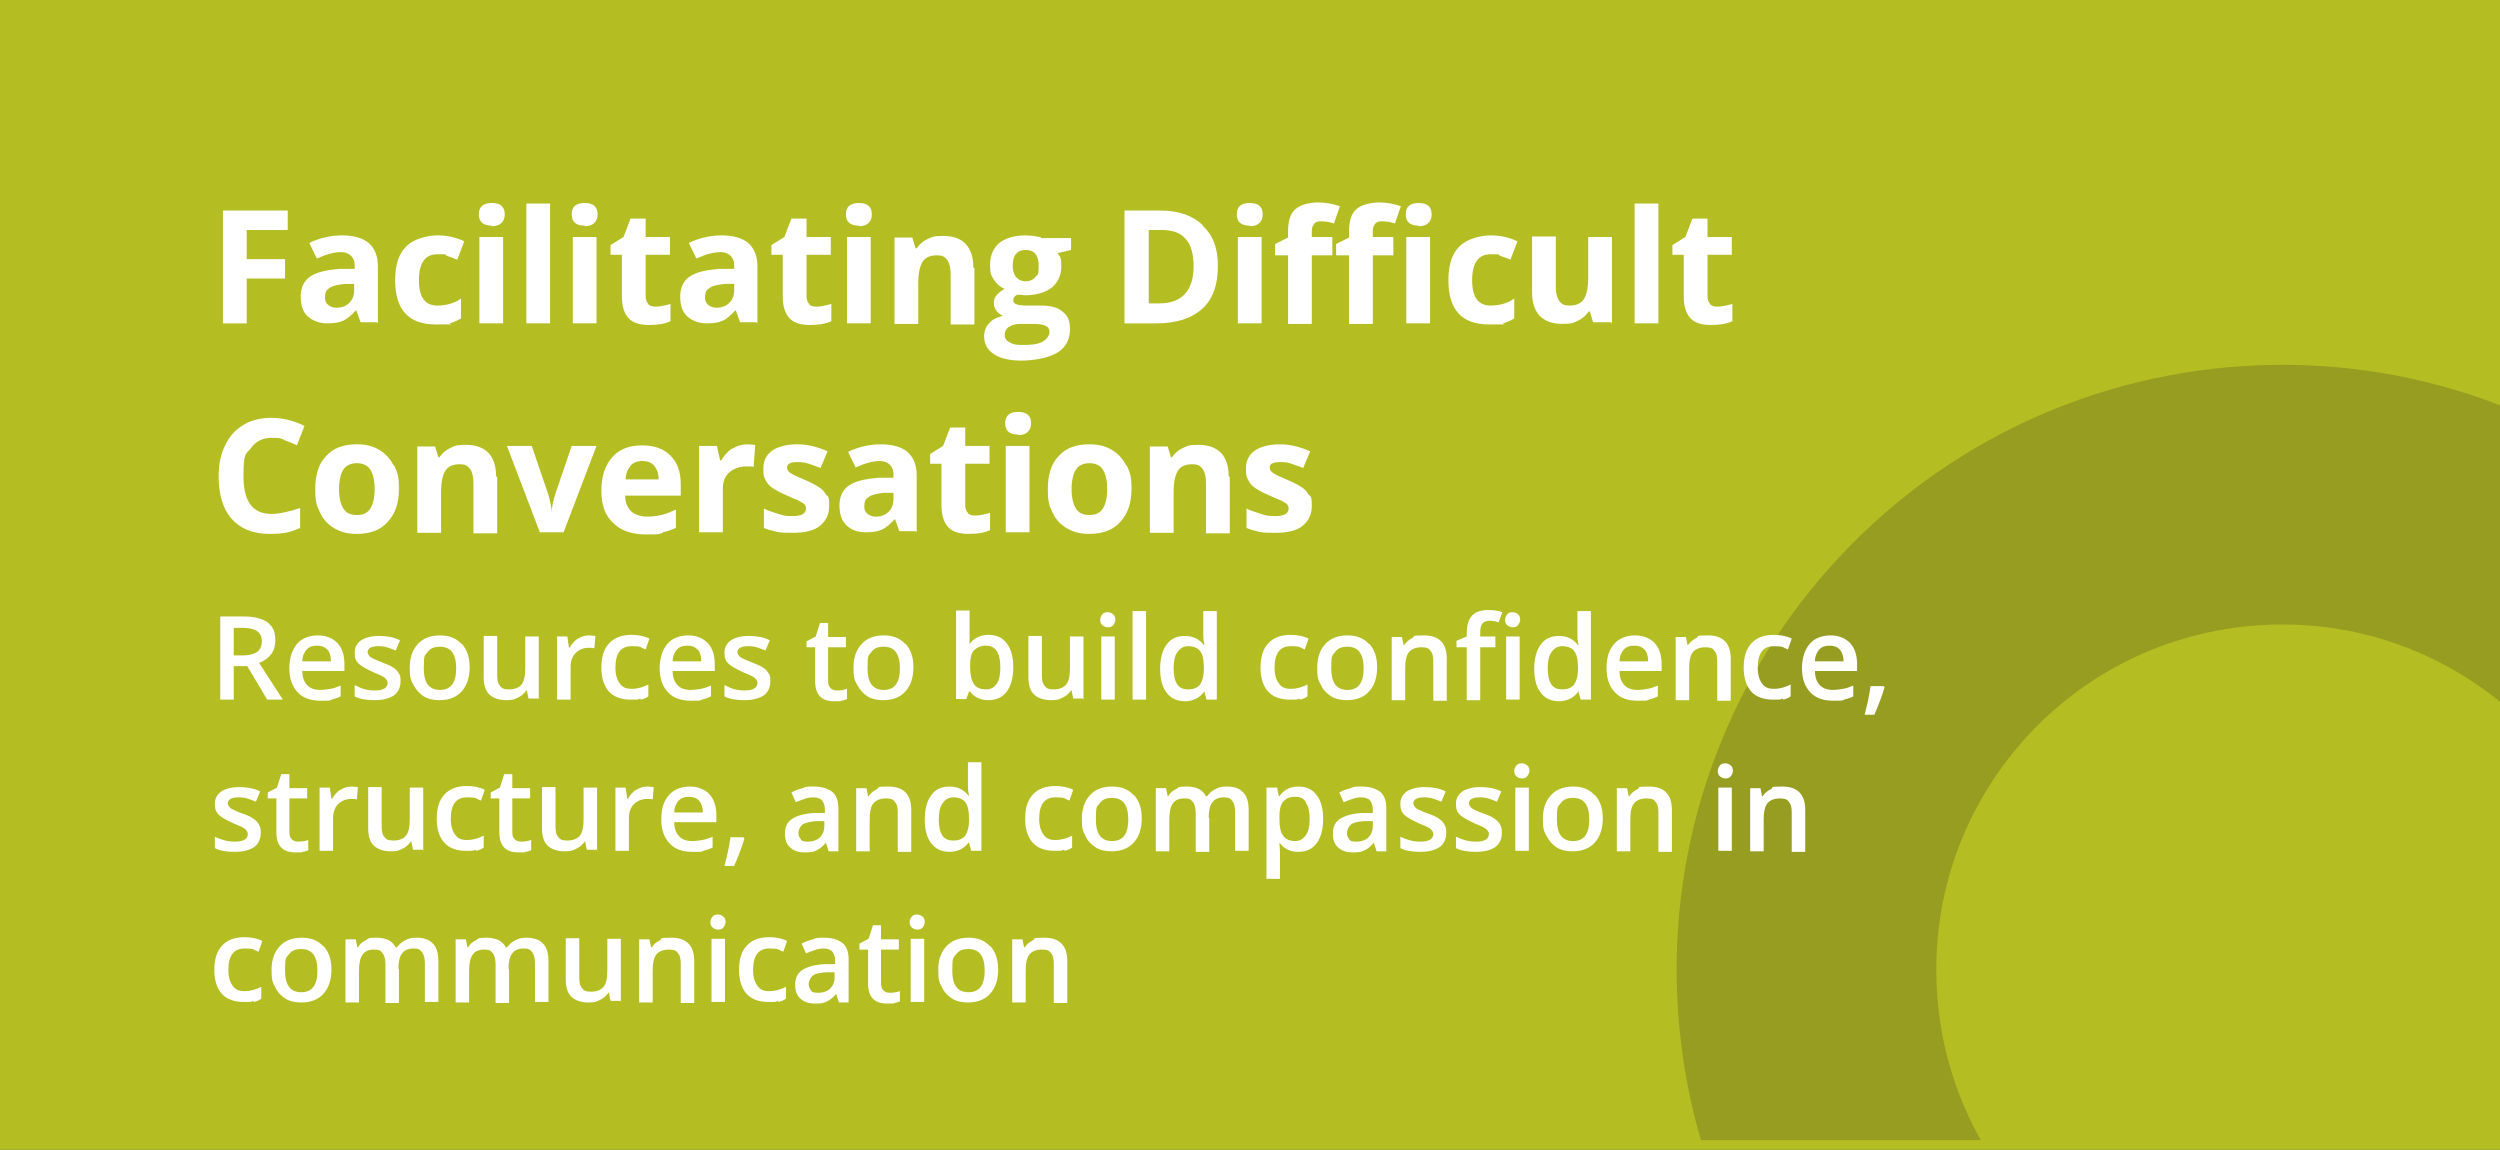
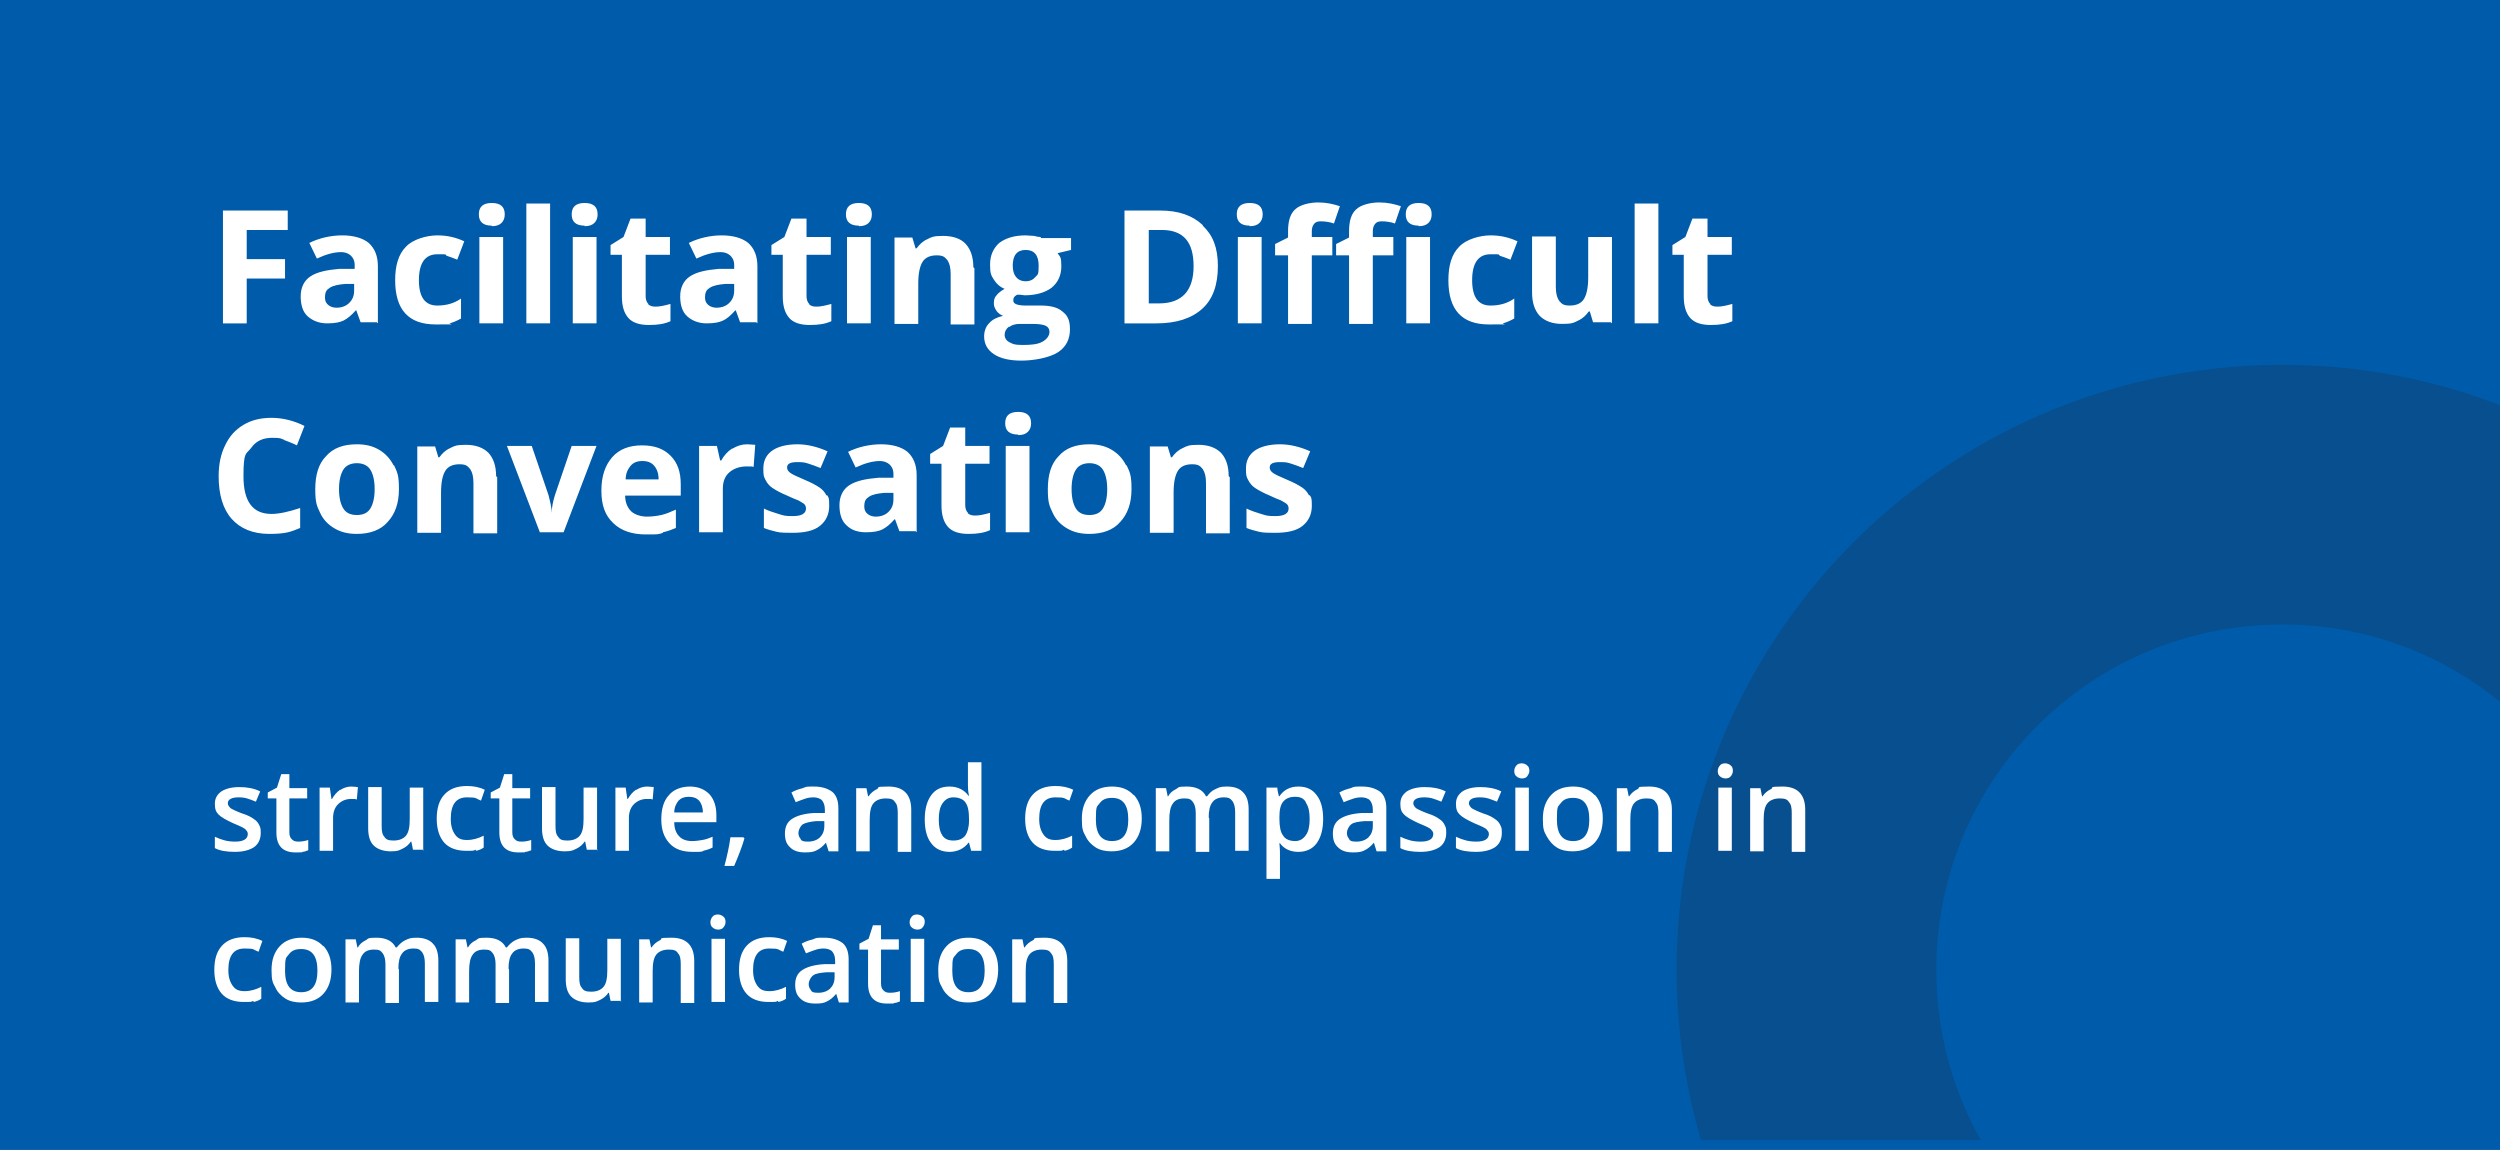
<svg xmlns="http://www.w3.org/2000/svg" version="1.1" viewBox="0 0 463.1 213">
  <rect x="0" y="0" width="463.1" height="213" fill="#808080" stroke="none" />
  <defs>
    <style>
      .st0, .st1, .st2 {
        fill: none;
      }

      .st1 {
        opacity: .2;
      }

      .st1, .st2 {
        mix-blend-mode: multiply;
        stroke: #231f20;
        stroke-width: 48.1px;
      }

      .st3 {
        fill: #b4bd21;
      }

      .st4 {
        fill: #005baa;
      }

      .st5 {
        isolation: isolate;
      }

      .st6 {
        clip-path: url(#clippath-11);
      }

      .st7 {
        clip-path: url(#clippath-15);
      }

      .st8 {
        clip-path: url(#clippath-7);
      }

      .st9 {
        clip-path: url(#clippath-6);
      }

      .st2 {
        opacity: .2;
      }

      .st10 {
        fill: #fff;
      }
    </style>
    <clipPath id="clippath">
      <rect class="st0" x="-483.1" width="463.1" height="213" />
    </clipPath>
    <clipPath id="clippath-1">
      <rect class="st0" x="-483.1" width="463.1" height="213" />
    </clipPath>
    <clipPath id="clippath-3">
      <rect class="st0" x="-483.1" width="463.1" height="213" />
    </clipPath>
    <clipPath id="clippath-4">
      <rect class="st0" x="-483.1" width="463.1" height="213" />
    </clipPath>
    <clipPath id="clippath-6">
      <rect class="st0" x="-212.5" y="56.2" width="194" height="155" />
    </clipPath>
    <clipPath id="clippath-7">
      <rect class="st0" width="463.1" height="213" />
    </clipPath>
    <clipPath id="clippath-8">
      <rect class="st0" width="463.1" height="213" />
    </clipPath>
    <clipPath id="clippath-11">
      <rect class="st0" width="463.1" height="213" />
    </clipPath>
    <clipPath id="clippath-12">
      <rect class="st0" width="463.1" height="213" />
    </clipPath>
    <clipPath id="clippath-15">
      <rect class="st0" x="270.6" y="56.2" width="194" height="155" />
    </clipPath>
  </defs>
  <g class="st5">
    <g id="Layer_1">
      <g class="st9">
-         <path class="st1" d="M27.5,174.3c-3-48.6-44.7-85.5-93.3-82.5-48.6,3-85.5,44.7-82.5,93.3,3,48.6,44.7,85.5,93.3,82.5,48.6-3,85.5-44.7,82.5-93.3Z" />
-       </g>
+         </g>
      <g class="st8">
        <rect class="st4" width="463.1" height="213" />
      </g>
      <g class="st6">
-         <rect class="st3" width="463.1" height="213" />
-       </g>
+         </g>
      <g class="st7">
        <path class="st2" d="M510.6,174.3c-3-48.6-44.7-85.5-93.3-82.5-48.6,3-85.5,44.7-82.5,93.3,3,48.6,44.7,85.5,93.3,82.5,48.6-3,85.5-44.7,82.5-93.3Z" />
      </g>
      <g>
        <path class="st10" d="M197.7,178c0-2.8-1.4-4.3-4.2-4.3s-1.5.2-2.2.5c-.6.3-1.1.7-1.5,1.3h-.1l-.3-1.5h-1.9v11.7h2.5v-5.8c0-1.5.2-2.5.7-3.1.5-.6,1.3-.9,2.3-.9s1.4.2,1.7.7c.4.4.5,1.1.5,2v7.2h2.5v-7.6ZM177.1,176.8c.5-.7,1.2-1,2.3-1,2,0,3,1.3,3,4s-1,4-3,4-3-1.3-3-4,.2-2.3.7-3M183.4,175.3c-1-1.1-2.3-1.6-4-1.6s-3.1.5-4.1,1.6c-1,1.1-1.5,2.5-1.5,4.4s.2,2.3.7,3.2c.4.9,1.1,1.6,1.9,2.1.8.5,1.8.7,2.9.7,1.7,0,3.1-.5,4.1-1.6,1-1.1,1.5-2.6,1.5-4.5s-.5-3.3-1.5-4.4M168.9,171.8c.2.2.6.4,1,.4s.8-.1,1-.4c.2-.2.4-.6.4-1s-.1-.8-.4-1c-.2-.2-.6-.4-1-.4s-.8.1-1,.4c-.2.2-.4.6-.4,1s.1.8.4,1M171.2,173.9h-2.5v11.7h2.5v-11.7ZM163.6,183.4c-.3-.3-.4-.7-.4-1.3v-6.2h3.3v-1.9h-3.3v-2.6h-1.5l-.8,2.5-1.7.9v1.1h1.6v6.3c0,2.5,1.2,3.7,3.5,3.7s.9,0,1.3-.1c.4,0,.8-.2,1.1-.3v-1.9c-.6.2-1.2.3-1.8.3s-.9-.1-1.2-.4M150.3,183.5c-.3-.3-.5-.7-.5-1.2s.3-1.2.8-1.6,1.4-.5,2.5-.6h1.5c0,0,0,.9,0,.9,0,.9-.3,1.6-.8,2.1-.5.5-1.3.8-2.2.8s-1.1-.1-1.4-.4M157.2,185.6v-7.9c0-1.4-.4-2.4-1.1-3-.8-.6-1.9-1-3.4-1s-1.4,0-2.1.3c-.8.2-1.4.4-2.1.8l.8,1.8c.5-.2,1-.4,1.6-.6.5-.2,1.1-.3,1.7-.3s1.3.2,1.6.6c.3.4.5.9.5,1.7v.6h-2c-1.8.1-3.2.5-4.1,1.1-.9.6-1.3,1.5-1.3,2.7s.3,2,1,2.6c.6.6,1.5.9,2.7.9s1.6-.1,2.2-.4c.6-.3,1.1-.7,1.7-1.4h0l.5,1.6h1.8ZM144.2,185.6c.5-.1,1-.3,1.4-.6v-2.2c-1,.5-2,.8-3.1.8s-1.7-.3-2.2-1c-.5-.7-.8-1.6-.8-2.9,0-2.7,1-4,3-4s1.5.2,2.6.6l.7-2c-1-.5-2.1-.7-3.3-.7-1.8,0-3.2.5-4.2,1.6-1,1.1-1.4,2.6-1.4,4.5s.5,3.4,1.4,4.4c.9,1,2.3,1.5,4,1.5s1.3,0,1.8-.2M132,171.8c.2.2.6.4,1,.4s.8-.1,1-.4c.2-.2.4-.6.4-1s-.1-.8-.4-1c-.2-.2-.6-.4-1-.4s-.8.1-1,.4c-.2.2-.4.6-.4,1s.1.8.4,1M134.3,173.9h-2.5v11.7h2.5v-11.7ZM128.6,178c0-2.8-1.4-4.3-4.2-4.3s-1.5.2-2.2.5c-.6.3-1.1.7-1.5,1.3h-.1l-.3-1.5h-1.9v11.7h2.5v-5.8c0-1.5.2-2.5.7-3.1.5-.6,1.3-.9,2.3-.9s1.4.2,1.7.7c.4.4.5,1.1.5,2v7.2h2.5v-7.6ZM115,185.6v-11.7h-2.5v5.8c0,1.5-.2,2.5-.7,3.1-.5.6-1.3.9-2.3.9s-1.4-.2-1.7-.7c-.4-.4-.5-1.1-.5-2v-7.2h-2.5v7.6c0,1.4.3,2.5,1,3.2.7.7,1.8,1.1,3.2,1.1s1.5-.2,2.2-.5c.6-.3,1.1-.7,1.5-1.3h.1l.3,1.5h2ZM94.2,179.4c0-1.2.2-2.2.7-2.8.4-.6,1.2-.9,2.1-.9s1.2.2,1.6.7c.3.4.5,1.1.5,2v7.2h2.5v-7.6c0-1.4-.3-2.5-1-3.2-.6-.7-1.7-1.1-3-1.1s-1.5.2-2.2.5c-.6.3-1.1.8-1.5,1.3h-.2c-.6-1.2-1.8-1.8-3.6-1.8s-1.4.2-2,.5c-.6.3-1.1.7-1.4,1.3h-.1l-.3-1.5h-1.9v11.7h2.5v-5.8c0-1.4.2-2.5.7-3.1.4-.6,1.1-.9,2.1-.9s1.2.2,1.6.7c.3.4.5,1.1.5,2v7.2h2.5v-6.2ZM73.8,179.4c0-1.2.2-2.2.7-2.8.4-.6,1.2-.9,2.1-.9s1.2.2,1.6.7c.3.4.5,1.1.5,2v7.2h2.5v-7.6c0-1.4-.3-2.5-1-3.2-.6-.7-1.7-1.1-3-1.1s-1.5.2-2.2.5c-.6.3-1.1.8-1.5,1.3h-.2c-.6-1.2-1.8-1.8-3.6-1.8s-1.4.2-2,.5c-.6.3-1.1.7-1.4,1.3h-.1l-.3-1.5h-1.9v11.7h2.5v-5.8c0-1.4.2-2.5.7-3.1.4-.6,1.1-.9,2.1-.9s1.2.2,1.6.7c.3.4.5,1.1.5,2v7.2h2.5v-6.2ZM53.5,176.8c.5-.7,1.2-1,2.3-1,2,0,3,1.3,3,4s-1,4-3,4-3-1.3-3-4,.2-2.3.7-3M59.9,175.3c-1-1.1-2.3-1.6-4-1.6s-3.1.5-4.1,1.6c-1,1.1-1.5,2.5-1.5,4.4s.2,2.3.7,3.2c.4.9,1.1,1.6,1.9,2.1.8.5,1.8.7,2.9.7,1.7,0,3.1-.5,4.1-1.6,1-1.1,1.5-2.6,1.5-4.5s-.5-3.3-1.5-4.4M47,185.6c.5-.1,1-.3,1.4-.6v-2.2c-1,.5-2,.8-3.1.8s-1.7-.3-2.2-1c-.5-.7-.8-1.6-.8-2.9,0-2.7,1-4,3-4s1.5.2,2.6.6l.7-2c-1-.5-2.1-.7-3.3-.7-1.8,0-3.2.5-4.2,1.6-1,1.1-1.4,2.6-1.4,4.5s.5,3.4,1.4,4.4c.9,1,2.3,1.5,4,1.5s1.3,0,1.8-.2" />
        <path class="st10" d="M334.4,150c0-2.8-1.4-4.3-4.2-4.3s-1.5.2-2.2.5c-.6.3-1.1.7-1.5,1.3h-.1l-.3-1.5h-1.9v11.7h2.5v-5.8c0-1.5.2-2.5.7-3.1.5-.6,1.3-.9,2.3-.9s1.4.2,1.7.7c.4.4.5,1.1.5,2v7.2h2.5v-7.6ZM318.6,143.8c.2.2.6.4,1,.4s.8-.1,1-.4c.2-.2.4-.6.4-1s-.1-.8-.4-1c-.2-.2-.6-.4-1-.4s-.8.1-1,.4c-.2.2-.4.6-.4,1s.1.8.4,1M320.8,145.9h-2.5v11.7h2.5v-11.7ZM309.7,150c0-2.8-1.4-4.3-4.2-4.3s-1.5.2-2.2.5c-.6.3-1.1.7-1.5,1.3h-.1l-.3-1.5h-1.9v11.7h2.5v-5.8c0-1.5.2-2.5.7-3.1.5-.6,1.3-.9,2.3-.9s1.4.2,1.7.7c.4.4.5,1.1.5,2v7.2h2.5v-7.6ZM289.1,148.8c.5-.7,1.2-1,2.3-1,2,0,3,1.3,3,4s-1,4-3,4-3-1.3-3-4,.2-2.3.7-3M295.4,147.3c-1-1.1-2.3-1.6-4-1.6s-3.1.5-4.1,1.6c-1,1.1-1.5,2.5-1.5,4.4s.2,2.3.7,3.2c.5.9,1.1,1.6,1.9,2.1.8.5,1.8.7,2.9.7,1.7,0,3.1-.5,4.1-1.6,1-1.1,1.5-2.6,1.5-4.5s-.5-3.3-1.5-4.4M280.9,143.8c.2.2.6.4,1,.4s.8-.1,1-.4.4-.6.4-1-.1-.8-.4-1c-.2-.2-.6-.4-1-.4s-.8.1-1,.4c-.2.2-.4.6-.4,1s.1.8.4,1M283.2,145.9h-2.5v11.7h2.5v-11.7ZM277.9,152.8c-.2-.4-.5-.8-1-1.1-.4-.3-1.1-.7-2.1-1-1.1-.4-1.9-.8-2.2-1-.3-.3-.5-.6-.5-.9,0-.7.7-1.1,2-1.1s1.9.3,3.2.8l.8-1.9c-1.2-.6-2.5-.8-3.9-.8s-2.5.3-3.3.8c-.8.6-1.2,1.3-1.2,2.3s.2,1.5.7,2c.5.5,1.4,1,2.7,1.6.7.3,1.2.5,1.6.7.4.2.7.4.8.6.2.2.3.4.3.7,0,.9-.8,1.4-2.3,1.4s-2.5-.3-3.8-.9v2.1c.9.5,2.2.7,3.7.7s2.7-.3,3.6-.9c.8-.6,1.2-1.5,1.2-2.6s-.1-1-.3-1.5M267.6,152.8c-.2-.4-.5-.8-1-1.1-.4-.3-1.1-.7-2.1-1-1.1-.4-1.9-.8-2.2-1-.3-.3-.5-.6-.5-.9,0-.7.7-1.1,2-1.1s1.9.3,3.2.8l.8-1.9c-1.2-.6-2.5-.8-3.9-.8s-2.5.3-3.3.8c-.8.6-1.2,1.3-1.2,2.3s.2,1.5.7,2c.5.5,1.4,1,2.7,1.6.7.3,1.2.5,1.6.7.4.2.7.4.8.6.2.2.3.4.3.7,0,.9-.8,1.4-2.3,1.4s-2.5-.3-3.8-.9v2.1c.9.5,2.2.7,3.7.7s2.7-.3,3.6-.9c.8-.6,1.2-1.5,1.2-2.6s-.1-1-.3-1.5M250,155.5c-.3-.3-.5-.7-.5-1.2s.3-1.2.8-1.6,1.4-.5,2.5-.6h1.5c0,0,0,.9,0,.9,0,.9-.3,1.6-.8,2.1s-1.3.8-2.2.8-1.1-.1-1.4-.4M256.8,157.6v-7.9c0-1.4-.4-2.4-1.1-3-.8-.6-1.9-1-3.4-1s-1.4,0-2.1.3c-.8.2-1.4.4-2.1.8l.8,1.8c.5-.2,1-.4,1.6-.6.5-.2,1.1-.3,1.7-.3s1.3.2,1.6.6c.3.4.5.9.5,1.7v.6h-2c-1.8.1-3.2.5-4.1,1.1s-1.3,1.5-1.3,2.7.3,2,1,2.6c.6.6,1.5.9,2.7.9s1.6-.1,2.2-.4c.6-.3,1.1-.7,1.7-1.4h0l.5,1.6h1.8ZM241.9,148.7c.5.7.7,1.7.7,3s-.2,2.3-.7,3c-.5.7-1.1,1.1-2,1.1s-1.8-.3-2.2-1c-.5-.6-.7-1.7-.7-3.1v-.4c0-1.3.2-2.2.7-2.8.5-.6,1.2-.9,2.2-.9s1.6.3,2,1M243.9,156.2c.8-1.1,1.2-2.6,1.2-4.5s-.4-3.4-1.2-4.4c-.8-1.1-1.9-1.6-3.4-1.6s-2.7.6-3.5,1.8h-.1c-.2-.8-.3-1.3-.3-1.6h-2v16.9h2.5v-4.8c0-.2,0-.8-.1-1.8h.1c.8,1.1,2,1.6,3.4,1.6s2.6-.5,3.4-1.6M223.9,151.4c0-1.2.2-2.2.7-2.8.4-.6,1.2-.9,2.1-.9s1.2.2,1.6.7c.3.4.5,1.1.5,2v7.2h2.5v-7.6c0-1.4-.3-2.5-1-3.2-.6-.7-1.6-1.1-3-1.1s-1.5.2-2.2.5-1.1.8-1.5,1.3h-.2c-.6-1.2-1.8-1.8-3.6-1.8s-1.4.2-2,.5c-.6.3-1.1.7-1.4,1.3h-.1l-.3-1.5h-1.9v11.7h2.5v-5.8c0-1.4.2-2.5.7-3.1.4-.6,1.1-.9,2.1-.9s1.2.2,1.6.7c.3.4.5,1.1.5,2v7.2h2.5v-6.2ZM203.7,148.8c.5-.7,1.2-1,2.3-1,2,0,3,1.3,3,4s-1,4-3,4-3-1.3-3-4,.2-2.3.7-3M210,147.3c-1-1.1-2.3-1.6-4-1.6s-3.1.5-4.1,1.6c-1,1.1-1.5,2.5-1.5,4.4s.2,2.3.7,3.2c.4.9,1.1,1.6,1.9,2.1.8.5,1.8.7,2.9.7,1.7,0,3.1-.5,4.1-1.6,1-1.1,1.5-2.6,1.5-4.5s-.5-3.3-1.5-4.4M197.2,157.6c.5-.1,1-.3,1.4-.6v-2.2c-1,.5-2,.8-3.1.8s-1.7-.3-2.2-1c-.5-.7-.8-1.6-.8-2.9,0-2.7,1-4,3-4s1.5.2,2.6.6l.7-2c-1-.5-2.1-.7-3.3-.7-1.8,0-3.2.5-4.2,1.6-1,1.1-1.4,2.6-1.4,4.5s.5,3.4,1.4,4.4c.9,1,2.3,1.5,4,1.5s1.3,0,1.8-.2M174.6,154.8c-.5-.7-.7-1.7-.7-3s.2-2.3.7-3c.5-.7,1.1-1.1,2-1.1s1.8.3,2.2.9c.5.6.7,1.7.7,3.1v.3c0,1.3-.3,2.2-.7,2.8-.5.6-1.2.9-2.2.9s-1.6-.3-2.1-1M179.4,156.1h.1l.4,1.5h1.9v-16.4h-2.5v4.2c0,.5,0,1.1.2,2h-.1c-.8-1.1-2-1.7-3.5-1.7s-2.6.5-3.4,1.6c-.8,1.1-1.2,2.6-1.2,4.5s.4,3.4,1.2,4.4c.8,1.1,2,1.6,3.4,1.6s2.7-.6,3.5-1.7M168.8,150c0-2.8-1.4-4.3-4.2-4.3s-1.5.2-2.2.5c-.6.3-1.1.7-1.5,1.3h-.1l-.3-1.5h-1.9v11.7h2.5v-5.8c0-1.5.2-2.5.7-3.1.5-.6,1.3-.9,2.3-.9s1.4.2,1.7.7c.4.4.5,1.1.5,2v7.2h2.5v-7.6ZM148.4,155.5c-.3-.3-.5-.7-.5-1.2s.3-1.2.8-1.6c.5-.3,1.4-.5,2.5-.6h1.5c0,0,0,.9,0,.9,0,.9-.3,1.6-.8,2.1s-1.3.8-2.2.8-1.1-.1-1.4-.4M155.3,157.6v-7.9c0-1.4-.4-2.4-1.1-3-.8-.6-1.9-1-3.4-1s-1.4,0-2.1.3c-.8.2-1.4.4-2.1.8l.8,1.8c.5-.2,1-.4,1.6-.6.5-.2,1.1-.3,1.7-.3s1.3.2,1.6.6.5.9.5,1.7v.6h-2c-1.8.1-3.2.5-4.1,1.1-.9.6-1.3,1.5-1.3,2.7s.3,2,1,2.6c.6.6,1.5.9,2.7.9s1.6-.1,2.2-.4c.6-.3,1.1-.7,1.7-1.4h0l.5,1.6h1.8ZM137.7,155.1h-2.4c-.2,1.6-.6,3.4-1.1,5.3h1.8c.9-2.1,1.5-3.7,1.9-5.1l-.2-.2ZM129.5,148.3c.4.5.7,1.2.7,2.2h-5.3c0-1,.4-1.7.8-2.2.5-.5,1.1-.7,1.9-.7s1.4.2,1.9.7M130.2,157.6c.6-.1,1.2-.3,1.8-.6v-2c-.7.3-1.3.5-1.9.6-.6.1-1.2.2-1.9.2-1,0-1.9-.3-2.4-.9-.6-.6-.9-1.5-.9-2.6h7.8v-1.3c0-1.6-.4-2.9-1.3-3.9-.9-.9-2.1-1.4-3.6-1.4s-3,.5-3.9,1.6c-1,1.1-1.4,2.6-1.4,4.5s.5,3.3,1.5,4.4c1,1.1,2.4,1.6,4.3,1.6s1.5,0,2.1-.2M117.8,146.3c-.6.4-1.1,1-1.5,1.7h-.1l-.3-2.1h-1.9v11.7h2.5v-6.1c0-1,.3-1.9.9-2.5.6-.6,1.4-1,2.4-1s.7,0,1.1.1l.2-2.3c-.3,0-.7-.1-1.2-.1-.7,0-1.4.2-2,.6M110.6,157.6v-11.7h-2.5v5.8c0,1.5-.2,2.5-.7,3.1-.5.6-1.3.9-2.3.9s-1.4-.2-1.7-.7c-.4-.4-.5-1.1-.5-2v-7.2h-2.5v7.6c0,1.4.3,2.5,1,3.2.7.7,1.8,1.1,3.2,1.1s1.5-.2,2.2-.5c.6-.3,1.1-.7,1.5-1.3h.1l.3,1.5h2ZM95.3,155.4c-.3-.3-.4-.7-.4-1.3v-6.2h3.3v-1.9h-3.3v-2.6h-1.5l-.8,2.5-1.7.9v1.1h1.6v6.3c0,2.5,1.2,3.7,3.5,3.7s.9,0,1.3-.1c.4,0,.8-.2,1.1-.3v-1.9c-.6.2-1.2.3-1.8.3s-.9-.1-1.2-.4M88.2,157.6c.5-.1,1-.3,1.4-.6v-2.2c-1,.5-2,.8-3.1.8s-1.7-.3-2.2-1c-.5-.7-.8-1.6-.8-2.9,0-2.7,1-4,3-4s1.5.2,2.6.6l.7-2c-1-.5-2.1-.7-3.3-.7-1.8,0-3.2.5-4.2,1.6-1,1.1-1.4,2.6-1.4,4.5s.5,3.4,1.4,4.4c.9,1,2.3,1.5,4,1.5s1.3,0,1.8-.2M78.4,157.6v-11.7h-2.5v5.8c0,1.5-.2,2.5-.7,3.1-.5.6-1.3.9-2.3.9s-1.4-.2-1.7-.7c-.4-.4-.5-1.1-.5-2v-7.2h-2.5v7.6c0,1.4.3,2.5,1,3.2.7.7,1.8,1.1,3.2,1.1s1.5-.2,2.2-.5c.6-.3,1.1-.7,1.5-1.3h.1l.3,1.5h2ZM63,146.3c-.6.4-1.1,1-1.5,1.7h-.1l-.3-2.1h-1.9v11.7h2.5v-6.1c0-1,.3-1.9.9-2.5.6-.6,1.4-1,2.4-1s.7,0,1.1.1l.2-2.3c-.3,0-.7-.1-1.2-.1-.7,0-1.4.2-2,.6M54,155.4c-.3-.3-.4-.7-.4-1.3v-6.2h3.3v-1.9h-3.3v-2.6h-1.5l-.8,2.5-1.7.9v1.1h1.6v6.3c0,2.5,1.2,3.7,3.5,3.7s.9,0,1.3-.1c.4,0,.8-.2,1.1-.3v-1.9c-.6.2-1.2.3-1.8.3s-.9-.1-1.2-.4M48,152.8c-.2-.4-.5-.8-1-1.1-.4-.3-1.1-.7-2.1-1-1.1-.4-1.9-.8-2.2-1-.3-.3-.5-.6-.5-.9,0-.7.7-1.1,2-1.1s1.9.3,3.2.8l.8-1.9c-1.2-.6-2.5-.8-3.9-.8s-2.5.3-3.3.8c-.8.6-1.2,1.3-1.2,2.3s.2,1.5.7,2c.5.5,1.4,1,2.7,1.6.7.3,1.2.5,1.6.7.4.2.7.4.8.6.2.2.3.4.3.7,0,.9-.8,1.4-2.3,1.4s-2.5-.3-3.8-.9v2.1c.9.5,2.2.7,3.7.7s2.7-.3,3.6-.9c.8-.6,1.2-1.5,1.2-2.6s-.1-1-.3-1.5" />
-         <path class="st10" d="M348.9,127.1h-2.4c-.2,1.6-.6,3.4-1.1,5.3h1.8c.9-2.1,1.5-3.7,1.9-5.1l-.2-.2ZM340.8,120.3c.4.5.7,1.2.7,2.2h-5.3c0-1,.4-1.7.8-2.2.5-.5,1.1-.7,1.9-.7s1.4.2,1.9.7M341.5,129.6c.6-.1,1.2-.3,1.8-.6v-2c-.7.3-1.3.5-1.9.6-.6.1-1.2.2-1.9.2-1,0-1.9-.3-2.4-.9-.6-.6-.9-1.5-.9-2.6h7.8v-1.3c0-1.6-.4-2.9-1.3-3.9-.9-.9-2.1-1.4-3.6-1.4s-3,.5-3.9,1.6c-.9,1.1-1.4,2.6-1.4,4.5s.5,3.3,1.5,4.4c1,1.1,2.4,1.6,4.3,1.6s1.5,0,2.1-.2M330.3,129.6c.5-.1,1-.3,1.4-.6v-2.2c-1,.5-2,.8-3.1.8s-1.7-.3-2.2-1c-.5-.7-.8-1.6-.8-2.9,0-2.7,1-4,3-4s1.5.2,2.6.6l.7-2c-1-.5-2.1-.7-3.3-.7-1.8,0-3.2.5-4.2,1.6-1,1.1-1.4,2.6-1.4,4.5s.5,3.4,1.4,4.4c.9,1,2.3,1.5,4,1.5s1.3,0,1.8-.2M320.6,122c0-2.8-1.4-4.3-4.2-4.3s-1.5.2-2.2.5c-.6.3-1.1.7-1.5,1.3h-.1l-.3-1.5h-1.9v11.7h2.5v-5.8c0-1.5.2-2.5.7-3.1.5-.6,1.3-.9,2.3-.9s1.4.2,1.7.7c.4.4.5,1.1.5,2v7.2h2.5v-7.6ZM304.6,120.3c.5.5.7,1.2.7,2.2h-5.3c0-1,.4-1.7.8-2.2.5-.5,1.1-.7,1.9-.7s1.4.2,1.9.7M305.3,129.6c.6-.1,1.2-.3,1.8-.6v-2c-.7.3-1.3.5-1.9.6-.6.1-1.2.2-1.9.2-1,0-1.9-.3-2.4-.9-.6-.6-.9-1.5-.9-2.6h7.8v-1.3c0-1.6-.4-2.9-1.3-3.9-.9-.9-2.1-1.4-3.6-1.4s-3,.5-3.9,1.6c-1,1.1-1.4,2.6-1.4,4.5s.5,3.3,1.5,4.4c1,1.1,2.4,1.6,4.3,1.6s1.5,0,2.1-.2M287.4,126.8c-.5-.7-.7-1.7-.7-3s.2-2.3.7-3c.5-.7,1.1-1.1,2-1.1s1.8.3,2.2.9c.5.6.7,1.7.7,3.1v.3c0,1.3-.3,2.2-.7,2.8-.5.6-1.2.9-2.2.9s-1.6-.3-2.1-1M292.3,128.1h.1l.4,1.5h1.9v-16.4h-2.5v4.3c0,.5,0,1.1.2,2h-.1c-.8-1.1-2-1.7-3.5-1.7s-2.6.5-3.4,1.6c-.8,1.1-1.2,2.6-1.2,4.5s.4,3.4,1.2,4.4c.8,1.1,2,1.6,3.4,1.6s2.7-.6,3.5-1.7M279.2,115.8c.2.2.6.4,1,.4s.8-.1,1-.4.4-.6.4-1-.1-.8-.4-1c-.2-.2-.6-.4-1-.4s-.8.1-1,.4c-.2.2-.4.6-.4,1s.1.8.4,1M281.5,117.9h-2.5v11.7h2.5v-11.7ZM277,117.9h-2.8v-.8c0-.7.1-1.2.4-1.6.3-.3.7-.5,1.2-.5s1.1,0,1.8.3l.7-1.9c-.8-.3-1.7-.4-2.6-.4-1.3,0-2.3.3-3,1-.6.7-1,1.7-1,3.1v.8l-1.9.8v1.2h1.9v9.8h2.5v-9.8h2.8v-1.9ZM268,122c0-2.8-1.4-4.3-4.2-4.3s-1.5.2-2.2.5c-.6.3-1.1.7-1.5,1.3h-.1l-.3-1.5h-1.9v11.7h2.5v-5.8c0-1.5.2-2.5.7-3.1.5-.6,1.3-.9,2.3-.9s1.4.2,1.7.7c.4.4.5,1.1.5,2v7.2h2.5v-7.6ZM247.3,120.8c.5-.7,1.2-1,2.3-1,2,0,3,1.3,3,4s-1,4-3,4-3-1.3-3-4,.2-2.3.7-3M253.6,119.3c-1-1.1-2.3-1.6-4-1.6s-3.1.5-4.1,1.6c-1,1.1-1.5,2.5-1.5,4.4s.2,2.3.7,3.2c.4.9,1.1,1.6,1.9,2.1.8.5,1.8.7,2.9.7,1.7,0,3.1-.5,4.1-1.6,1-1.1,1.5-2.6,1.5-4.5s-.5-3.3-1.5-4.4M240.8,129.6c.5-.1,1-.3,1.4-.6v-2.2c-1,.5-2,.8-3.1.8s-1.7-.3-2.2-1c-.5-.7-.8-1.6-.8-2.9,0-2.7,1-4,3-4s1.5.2,2.6.6l.7-2c-1-.5-2.1-.7-3.3-.7-1.8,0-3.2.5-4.2,1.6-1,1.1-1.4,2.6-1.4,4.5s.5,3.4,1.4,4.4c.9,1,2.3,1.5,4,1.5s1.3,0,1.8-.2M218.1,126.8c-.5-.7-.7-1.7-.7-3s.2-2.3.7-3c.5-.7,1.1-1.1,2-1.1s1.8.3,2.2.9c.5.6.7,1.7.7,3.1v.3c0,1.3-.3,2.2-.7,2.8-.5.6-1.2.9-2.2.9s-1.6-.3-2.1-1M223,128.1h.1l.4,1.5h1.9v-16.4h-2.5v4.3c0,.5,0,1.1.2,2h-.1c-.8-1.1-2-1.7-3.5-1.7s-2.6.5-3.4,1.6c-.8,1.1-1.2,2.6-1.2,4.5s.4,3.4,1.2,4.4c.8,1.1,2,1.6,3.4,1.6s2.7-.6,3.5-1.7M212.3,113.2h-2.5v16.4h2.5v-16.4ZM204.2,115.8c.2.2.6.4,1,.4s.8-.1,1-.4c.2-.2.4-.6.4-1s-.1-.8-.4-1c-.2-.2-.6-.4-1-.4s-.8.1-1,.4c-.2.2-.4.6-.4,1s.1.8.4,1M206.5,117.9h-2.5v11.7h2.5v-11.7ZM200.7,129.6v-11.7h-2.5v5.8c0,1.5-.2,2.5-.7,3.1-.5.6-1.3.9-2.3.9s-1.4-.2-1.7-.7c-.4-.4-.5-1.1-.5-2v-7.2h-2.5v7.6c0,1.4.3,2.5,1,3.2s1.8,1.1,3.2,1.1,1.5-.2,2.2-.5c.6-.3,1.1-.7,1.5-1.3h.1l.3,1.5h2ZM185.3,123.7c0,1.3-.2,2.3-.7,3-.5.7-1.1,1-2,1s-1.8-.3-2.2-1c-.4-.6-.7-1.7-.7-3.1v-.2c0-1.4.2-2.4.7-2.9s1.2-.9,2.2-.9c1.8,0,2.7,1.3,2.7,4M179.7,119.4h-.1c0-.2,0-.5,0-1.1,0-.6,0-1,0-1.3v-3.9h-2.5v16.4h1.9l.5-1.4h.2c.8,1.1,2,1.6,3.4,1.6s2.6-.5,3.4-1.6c.8-1.1,1.2-2.6,1.2-4.5s-.4-3.4-1.2-4.4c-.8-1.1-1.9-1.6-3.4-1.6s-2.7.6-3.5,1.7M161.4,120.8c.5-.7,1.2-1,2.3-1,2,0,3,1.3,3,4s-1,4-3,4-3-1.3-3-4,.2-2.3.7-3M167.7,119.3c-1-1.1-2.3-1.6-4-1.6s-3.1.5-4.1,1.6c-1,1.1-1.5,2.5-1.5,4.4s.2,2.3.7,3.2c.5.9,1.1,1.6,1.9,2.1.8.5,1.8.7,2.9.7,1.7,0,3.1-.5,4.1-1.6,1-1.1,1.5-2.6,1.5-4.5s-.5-3.3-1.5-4.4M153.8,127.4c-.3-.3-.4-.7-.4-1.3v-6.2h3.3v-1.9h-3.3v-2.6h-1.5l-.8,2.5-1.7.9v1.1h1.6v6.3c0,2.5,1.2,3.7,3.5,3.7s.9,0,1.3-.1c.4,0,.8-.2,1.1-.3v-1.9c-.6.2-1.2.3-1.8.3s-.9-.1-1.2-.4M142.4,124.8c-.2-.4-.5-.8-1-1.1-.4-.3-1.1-.6-2.1-1-1.1-.4-1.9-.8-2.2-1-.3-.3-.5-.6-.5-.9,0-.7.7-1.1,2-1.1s1.9.3,3.2.8l.8-1.9c-1.2-.6-2.5-.8-3.9-.8s-2.5.3-3.3.8c-.8.6-1.2,1.3-1.2,2.3s.2,1.5.7,2c.5.5,1.4,1,2.7,1.6.7.3,1.2.5,1.6.7.4.2.7.4.8.6.2.2.3.4.3.7,0,.9-.8,1.4-2.3,1.4s-2.5-.3-3.8-1v2.1c.9.5,2.2.7,3.7.7s2.7-.3,3.6-.9c.8-.6,1.2-1.5,1.2-2.6s-.1-1-.3-1.5M129.2,120.3c.5.5.7,1.2.7,2.2h-5.3c0-1,.4-1.7.8-2.2.5-.5,1.1-.7,1.9-.7s1.4.2,1.9.7M129.9,129.6c.6-.1,1.2-.3,1.8-.6v-2c-.7.3-1.3.5-1.9.6-.6.1-1.2.2-1.9.2-1,0-1.9-.3-2.4-.9-.6-.6-.9-1.5-.9-2.6h7.8v-1.3c0-1.6-.4-2.9-1.3-3.9-.9-.9-2.1-1.4-3.6-1.4s-3,.5-3.9,1.6c-.9,1.1-1.4,2.6-1.4,4.5s.5,3.3,1.5,4.4c1,1.1,2.4,1.6,4.3,1.6s1.5,0,2.1-.2M118.7,129.6c.5-.1,1-.3,1.4-.6v-2.2c-1,.5-2,.8-3.1.8s-1.7-.3-2.2-1c-.5-.7-.8-1.6-.8-2.9,0-2.7,1-4,3-4s1.5.2,2.6.6l.7-2c-1-.5-2.1-.7-3.3-.7-1.8,0-3.2.5-4.2,1.6-1,1.1-1.4,2.6-1.4,4.5s.5,3.4,1.4,4.4c.9,1,2.3,1.5,4,1.5s1.3,0,1.8-.2M107,118.3c-.6.4-1.1,1-1.5,1.7h-.1l-.3-2.1h-1.9v11.7h2.5v-6.1c0-1,.3-1.9.9-2.5.6-.6,1.4-1,2.4-1s.7,0,1.1.1l.2-2.3c-.3,0-.7-.1-1.2-.1-.7,0-1.4.2-2,.6M99.8,129.6v-11.7h-2.5v5.8c0,1.5-.2,2.5-.7,3.1-.5.6-1.3.9-2.3.9s-1.4-.2-1.7-.7c-.4-.4-.5-1.1-.5-2v-7.2h-2.5v7.6c0,1.4.3,2.5,1,3.2s1.8,1.1,3.2,1.1,1.5-.2,2.2-.5c.6-.3,1.1-.7,1.5-1.3h.1l.3,1.5h2ZM79.2,120.8c.5-.7,1.2-1,2.3-1,2,0,3,1.3,3,4s-1,4-3,4-3-1.3-3-4,.2-2.3.7-3M85.5,119.3c-1-1.1-2.3-1.6-4-1.6s-3.1.5-4.1,1.6c-1,1.1-1.5,2.5-1.5,4.4s.2,2.3.7,3.2c.5.9,1.1,1.6,1.9,2.1.8.5,1.8.7,2.9.7,1.7,0,3.1-.5,4.1-1.6,1-1.1,1.5-2.6,1.5-4.5s-.5-3.3-1.5-4.4M73.9,124.8c-.2-.4-.5-.8-1-1.1-.4-.3-1.1-.6-2.1-1-1.1-.4-1.9-.8-2.2-1-.3-.3-.5-.6-.5-.9,0-.7.7-1.1,2-1.1s1.9.3,3.2.8l.8-1.9c-1.2-.6-2.5-.8-3.9-.8s-2.5.3-3.3.8c-.8.6-1.2,1.3-1.2,2.3s.2,1.5.7,2c.5.5,1.4,1,2.7,1.6.7.3,1.2.5,1.6.7.4.2.7.4.8.6.2.2.3.4.3.7,0,.9-.8,1.4-2.3,1.4s-2.5-.3-3.8-1v2.1c.9.5,2.2.7,3.7.7s2.7-.3,3.6-.9c.8-.6,1.2-1.5,1.2-2.6s-.1-1-.3-1.5M60.6,120.3c.5.5.7,1.2.7,2.2h-5.3c0-1,.4-1.7.8-2.2.5-.5,1.1-.7,1.9-.7s1.4.2,1.9.7M61.3,129.6c.6-.1,1.2-.3,1.8-.6v-2c-.7.3-1.3.5-1.9.6-.6.1-1.2.2-1.9.2-1,0-1.9-.3-2.4-.9-.6-.6-.9-1.5-.9-2.6h7.8v-1.3c0-1.6-.4-2.9-1.3-3.9-.9-.9-2.1-1.4-3.6-1.4s-3,.5-3.9,1.6c-.9,1.1-1.4,2.6-1.4,4.5s.5,3.3,1.5,4.4c1,1.1,2.4,1.6,4.3,1.6s1.5,0,2.1-.2M45.8,123.4l3.7,6.2h2.9l-4.4-6.8c2-.8,3-2.2,3-4.1s-.5-2.6-1.4-3.4c-1-.7-2.4-1.1-4.4-1.1h-4.4v15.4h2.5v-6.2h2.5ZM43.3,116.3h1.7c1.1,0,2,.2,2.6.6.6.4.9,1,.9,1.9s-.3,1.5-.8,1.9c-.5.4-1.4.7-2.6.7h-1.8v-5Z" />
        <path class="st10" d="M242.5,91.8c-.3-.6-.7-1.1-1.3-1.5-.6-.4-1.5-.9-2.7-1.4-1.4-.6-2.3-1-2.7-1.3-.4-.3-.6-.6-.6-1,0-.7.6-1,1.9-1s1.4.1,2.1.3c.7.2,1.4.5,2.2.8l1.3-3.1c-1.8-.8-3.7-1.3-5.6-1.3s-3.6.4-4.7,1.2c-1.1.8-1.6,1.9-1.6,3.3s.1,1.5.4,2.1c.3.6.7,1.1,1.3,1.5.6.4,1.5.9,2.7,1.4.9.4,1.5.7,2.1.9.5.3.9.5,1.1.7.2.2.3.5.3.8,0,.9-.8,1.4-2.4,1.4s-1.7-.1-2.7-.4c-1-.3-1.9-.6-2.7-1v3.6c.7.3,1.5.5,2.3.7.8.2,1.8.2,3,.2,2.3,0,4-.4,5.1-1.3,1.1-.9,1.7-2.1,1.7-3.7s-.1-1.5-.4-2M227.6,88.2c0-1.9-.5-3.3-1.4-4.3-1-1-2.4-1.5-4.2-1.5s-2.1.2-2.9.6c-.9.4-1.5,1-2,1.7h-.2l-.6-2h-3.3v16h4.4v-7.5c0-1.9.3-3.2.8-4,.5-.8,1.4-1.2,2.6-1.2s1.5.3,2,.9c.4.6.6,1.4.6,2.6v9.3h4.4v-10.4ZM208.6,86.2c-.6-1.2-1.5-2.2-2.7-2.9-1.2-.7-2.5-1-4.1-1-2.5,0-4.4.7-5.7,2.2-1.4,1.4-2,3.5-2,6.1s.3,3.1.9,4.4c.6,1.3,1.5,2.2,2.7,2.9,1.2.7,2.5,1,4.1,1,2.4,0,4.4-.7,5.7-2.2,1.4-1.5,2.1-3.5,2.1-6.1s-.3-3.1-.9-4.4M199.3,87c.5-.8,1.4-1.2,2.5-1.2s2,.4,2.5,1.2c.5.8.8,2,.8,3.6s-.3,2.8-.8,3.6c-.5.8-1.3,1.2-2.5,1.2s-2-.4-2.5-1.2c-.5-.8-.8-2-.8-3.6s.3-2.8.8-3.6M190.7,82.6h-4.4v16h4.4v-16ZM188.6,80.6c.8,0,1.4-.2,1.8-.6.4-.4.6-.9.6-1.6,0-1.4-.8-2.1-2.4-2.1s-2.4.7-2.4,2.1.8,2.1,2.4,2.1M179.3,95c-.3-.3-.5-.8-.5-1.4v-7.7h4.5v-3.3h-4.5v-3.4h-2.8l-1.3,3.4-2.4,1.5v1.8h2.1v7.7c0,1.8.4,3.1,1.2,4,.8.9,2.1,1.3,3.8,1.3s2.9-.2,4-.7v-3.2c-1.1.3-2,.5-2.7.5s-1-.1-1.4-.4M165.5,92.5c0,1-.3,1.7-.9,2.3-.6.6-1.4.9-2.4.9s-2.1-.6-2.1-1.8.3-1.5.9-1.9c.6-.4,1.6-.6,2.8-.7h1.7c0,0,0,1.3,0,1.3ZM169.8,98.6v-10.6c0-1.9-.6-3.3-1.7-4.3-1.1-.9-2.8-1.4-4.9-1.4s-4.3.5-6.1,1.4l1.4,2.9c1.7-.8,3.2-1.2,4.5-1.2s2.5.8,2.5,2.4v.7h-2.8c-2.4.2-4.2.6-5.4,1.4s-1.8,2.1-1.8,3.7.4,2.9,1.3,3.7c.9.9,2.1,1.3,3.6,1.3s2.3-.2,3-.5c.8-.4,1.5-1,2.3-1.9h.1l.8,2.2h3ZM153.1,91.8c-.3-.6-.7-1.1-1.3-1.5-.6-.4-1.5-.9-2.7-1.4-1.4-.6-2.3-1-2.7-1.3-.4-.3-.6-.6-.6-1,0-.7.6-1,1.9-1s1.4.1,2.1.3c.7.2,1.4.5,2.2.8l1.3-3.1c-1.8-.8-3.7-1.3-5.6-1.3s-3.6.4-4.7,1.2c-1.1.8-1.6,1.9-1.6,3.3s.1,1.5.4,2.1c.3.6.7,1.1,1.3,1.5.6.4,1.5.9,2.7,1.4.9.4,1.5.7,2.1.9.5.3.9.5,1.1.7.2.2.3.5.3.8,0,.9-.8,1.4-2.4,1.4s-1.7-.1-2.7-.4c-1-.3-1.9-.6-2.7-1v3.6c.7.3,1.5.5,2.3.7.8.2,1.8.2,3,.2,2.3,0,4-.4,5.1-1.3,1.1-.9,1.7-2.1,1.7-3.7s-.1-1.5-.4-2M135.6,83.1c-.8.5-1.5,1.3-2,2.2h-.2l-.6-2.7h-3.3v16h4.4v-8.1c0-1.3.4-2.3,1.2-3,.8-.7,1.9-1.1,3.2-1.1s.9,0,1.3.1l.3-4.1c-.4,0-.9-.1-1.5-.1-1,0-1.9.3-2.7.8M122.8,98.6c.9-.2,1.7-.5,2.4-.8v-3.4c-.9.4-1.8.8-2.7,1-.9.2-1.8.3-2.7.3s-2.2-.3-2.9-1c-.7-.7-1.1-1.7-1.1-2.9h10.3v-2.1c0-2.3-.6-4-1.9-5.3-1.3-1.3-3-1.9-5.3-1.9s-4.2.7-5.5,2.2c-1.3,1.5-2,3.5-2,6.2s.7,4.6,2.2,6c1.4,1.4,3.5,2.1,6,2.1s2.3,0,3.2-.3M121.2,86.3c.5.6.8,1.4.8,2.5h-6.1c0-1.1.4-1.9.9-2.5.5-.6,1.2-.9,2.2-.9s1.7.3,2.2.9M104.4,98.6l6.1-16h-4.6l-3.1,9.1c-.4,1.3-.6,2.4-.6,3.3h0c0-1-.3-2.1-.6-3.3l-3.1-9.1h-4.6l6.1,16h4.5ZM91.9,88.2c0-1.9-.5-3.3-1.4-4.3-1-1-2.4-1.5-4.2-1.5s-2.1.2-2.9.6c-.9.4-1.5,1-2,1.7h-.2l-.6-2h-3.3v16h4.4v-7.5c0-1.9.3-3.2.8-4,.5-.8,1.4-1.2,2.6-1.2s1.5.3,2,.9c.4.6.6,1.4.6,2.6v9.3h4.4v-10.4ZM72.9,86.2c-.6-1.2-1.5-2.2-2.7-2.9-1.2-.7-2.5-1-4.1-1-2.5,0-4.4.7-5.7,2.2-1.4,1.4-2,3.5-2,6.1s.3,3.1.9,4.4c.6,1.3,1.5,2.2,2.7,2.9,1.2.7,2.5,1,4.1,1,2.4,0,4.4-.7,5.7-2.2,1.4-1.5,2.1-3.5,2.1-6.1s-.3-3.1-.9-4.4M63.6,87c.5-.8,1.4-1.2,2.5-1.2s2,.4,2.5,1.2c.5.8.8,2,.8,3.6s-.3,2.8-.8,3.6c-.5.8-1.3,1.2-2.5,1.2s-2-.4-2.5-1.2c-.5-.8-.8-2-.8-3.6s.3-2.8.8-3.6M52.6,81.5c.8.3,1.6.6,2.4,1l1.4-3.6c-2-1-4.1-1.5-6.1-1.5s-3.7.4-5.2,1.3c-1.5.9-2.6,2.1-3.4,3.8-.8,1.6-1.2,3.5-1.2,5.7,0,3.4.8,6.1,2.4,7.9,1.6,1.8,3.9,2.8,7,2.8s4-.4,5.7-1.1v-3.7c-2.1.7-3.9,1.1-5.3,1.1-3.5,0-5.2-2.3-5.2-7s.5-4,1.4-5.2c.9-1.3,2.2-1.9,3.9-1.9s1.5.1,2.3.4" />
        <path class="st10" d="M316.8,56.3c-.3-.3-.5-.8-.5-1.4v-7.7h4.5v-3.3h-4.5v-3.4h-2.8l-1.3,3.4-2.4,1.5v1.8h2.1v7.7c0,1.8.4,3.1,1.2,4,.8.9,2.1,1.3,3.8,1.3s2.9-.2,4-.7v-3.2c-1.1.3-2,.5-2.7.5s-1-.1-1.4-.4M307.2,37.7h-4.4v22.2h4.4v-22.2ZM298.6,59.9v-16h-4.4v7.5c0,1.9-.3,3.2-.8,4-.5.8-1.4,1.2-2.6,1.2s-1.5-.3-2-.9c-.4-.6-.6-1.4-.6-2.6v-9.3h-4.4v10.4c0,1.9.5,3.3,1.4,4.3,1,1,2.4,1.5,4.2,1.5s2.1-.2,2.9-.6c.9-.4,1.5-1,2-1.7h.2l.6,2h3.3ZM278.4,59.9c.7-.2,1.4-.5,2.1-.9v-3.7c-.7.5-1.4.8-2.1,1s-1.5.3-2.3.3c-2.3,0-3.4-1.6-3.4-4.7s1.1-4.8,3.4-4.8,1.2,0,1.8.3c.6.2,1.2.4,1.9.7l1.3-3.4c-1.5-.7-3.1-1.1-5-1.1s-4.5.7-5.8,2.1c-1.4,1.4-2,3.5-2,6.2,0,5.5,2.5,8.2,7.5,8.2s2,0,2.7-.3M264.9,43.9h-4.4v16h4.4v-16ZM262.8,41.9c.8,0,1.4-.2,1.8-.6.4-.4.6-.9.6-1.6,0-1.4-.8-2.1-2.4-2.1s-2.4.7-2.4,2.1.8,2.1,2.4,2.1M258.1,43.9h-3.8v-1c0-.6.1-1,.4-1.4.3-.4.7-.5,1.3-.5s1.6.1,2.4.4l1.1-3.2c-1.2-.4-2.5-.7-4-.7s-3.4.4-4.3,1.3c-.9.8-1.3,2.2-1.3,4v1.2l-2.4,1.2v2.1h2.4v12.7h4.4v-12.7h3.8v-3.3ZM246.8,43.9h-3.8v-1c0-.6.1-1,.4-1.4.3-.4.7-.5,1.3-.5s1.6.1,2.4.4l1.1-3.2c-1.2-.4-2.5-.7-4-.7s-3.4.4-4.3,1.3c-.9.8-1.3,2.2-1.3,4v1.2l-2.4,1.2v2.1h2.4v12.7h4.4v-12.7h3.8v-3.3ZM233.7,43.9h-4.4v16h4.4v-16ZM231.5,41.9c.8,0,1.4-.2,1.8-.6.4-.4.6-.9.6-1.6,0-1.4-.8-2.1-2.4-2.1s-2.4.7-2.4,2.1.8,2.1,2.4,2.1M214.7,56.2h-1.9v-13.6h2.4c4,0,5.9,2.2,5.9,6.7s-2.1,6.9-6.4,6.9M222.8,41.7c-1.9-1.8-4.5-2.7-7.9-2.7h-6.6v20.9h5.9c3.7,0,6.5-.9,8.5-2.7,2-1.8,2.9-4.5,2.9-7.9s-.9-5.7-2.8-7.5M190,46.3c1.6,0,2.4,1,2.4,2.9s-.2,1.6-.6,2.1c-.4.5-1,.8-1.8.8s-1.4-.3-1.8-.8c-.4-.5-.6-1.2-.6-2.1,0-1.9.8-2.9,2.4-2.9M186.9,60.6c.5-.4,1.2-.6,2-.6h2.3c1.1,0,1.9.1,2.4.3.5.2.8.6.8,1.2s-.4,1.3-1.3,1.8-2.1.6-3.7.6-1.8-.2-2.4-.5c-.6-.3-.9-.8-.9-1.4s.3-1.1.8-1.5M192.8,43.9c-.2,0-.6,0-1.2-.2-.6,0-1.1-.1-1.6-.1-2.1,0-3.7.5-4.9,1.4-1.1,1-1.7,2.3-1.7,4s.2,2,.7,2.8c.5.8,1.2,1.4,2,1.7-.7.4-1.2.8-1.5,1.2-.4.4-.5.9-.5,1.5s.2.9.5,1.4c.3.4.7.7,1.2.9-1.2.3-2,.7-2.6,1.4-.6.6-.9,1.5-.9,2.4,0,1.4.6,2.5,1.8,3.3,1.2.8,2.9,1.2,5.1,1.2s5.1-.5,6.7-1.5,2.3-2.5,2.3-4.3-.5-2.6-1.4-3.3c-.9-.8-2.3-1.1-4-1.1h-2.7c-1.6,0-2.4-.3-2.4-.9s.2-.8.7-1.1h.6c0,0,.8.1.8.1,2.1,0,3.8-.5,5-1.4,1.2-1,1.8-2.3,1.8-4s-.2-1.7-.7-2.4l2.5-.6v-2.2h-5.6ZM180.3,49.5c0-1.9-.5-3.3-1.4-4.3s-2.4-1.5-4.2-1.5-2.1.2-2.9.6c-.9.4-1.5,1-2,1.7h-.2l-.6-2h-3.3v16h4.4v-7.5c0-1.9.3-3.2.8-4,.5-.8,1.4-1.2,2.6-1.2s1.5.3,2,.9c.4.6.6,1.4.6,2.6v9.3h4.4v-10.4ZM161.3,43.9h-4.4v16h4.4v-16ZM159.1,41.9c.8,0,1.4-.2,1.8-.6.4-.4.6-.9.6-1.6,0-1.4-.8-2.1-2.4-2.1s-2.4.7-2.4,2.1.8,2.1,2.4,2.1M149.9,56.3c-.3-.3-.5-.8-.5-1.4v-7.7h4.5v-3.3h-4.5v-3.4h-2.8l-1.3,3.4-2.4,1.5v1.8h2.1v7.7c0,1.8.4,3.1,1.2,4,.8.9,2.1,1.3,3.8,1.3s2.9-.2,4-.7v-3.2c-1.1.3-2,.5-2.7.5s-1-.1-1.4-.4M136,53.8c0,1-.3,1.7-.9,2.3-.6.6-1.4.9-2.4.9s-2.1-.6-2.1-1.8.3-1.5.9-1.9c.6-.4,1.6-.6,2.8-.7h1.7c0,0,0,1.3,0,1.3ZM140.3,59.9v-10.6c0-1.9-.6-3.3-1.7-4.3-1.1-.9-2.8-1.4-4.9-1.4s-4.3.5-6.1,1.4l1.4,2.9c1.7-.8,3.2-1.2,4.5-1.2s2.5.8,2.5,2.4v.7h-2.8c-2.4.2-4.2.6-5.4,1.4-1.2.8-1.8,2.1-1.8,3.7s.4,2.9,1.3,3.7,2.1,1.3,3.6,1.3,2.3-.2,3-.5,1.5-1,2.3-1.9h.1l.8,2.2h3ZM120.1,56.3c-.3-.3-.5-.8-.5-1.4v-7.7h4.5v-3.3h-4.5v-3.4h-2.8l-1.3,3.4-2.4,1.5v1.8h2.1v7.7c0,1.8.4,3.1,1.2,4,.8.9,2.1,1.3,3.8,1.3s2.9-.2,4-.7v-3.2c-1.1.3-2,.5-2.7.5s-1-.1-1.4-.4M110.5,43.9h-4.4v16h4.4v-16ZM108.3,41.9c.8,0,1.4-.2,1.8-.6.4-.4.6-.9.6-1.6,0-1.4-.8-2.1-2.4-2.1s-2.4.7-2.4,2.1.8,2.1,2.4,2.1M101.9,37.7h-4.4v22.2h4.4v-22.2ZM93.2,43.9h-4.4v16h4.4v-16ZM91.1,41.9c.8,0,1.4-.2,1.8-.6.4-.4.6-.9.6-1.6,0-1.4-.8-2.1-2.4-2.1s-2.4.7-2.4,2.1.8,2.1,2.4,2.1M83.3,59.9c.7-.2,1.4-.5,2.1-.9v-3.7c-.7.5-1.4.8-2.1,1s-1.5.3-2.3.3c-2.3,0-3.4-1.6-3.4-4.7s1.1-4.8,3.4-4.8,1.2,0,1.8.3c.6.2,1.2.4,1.9.7l1.3-3.4c-1.5-.7-3.1-1.1-5-1.1s-4.5.7-5.8,2.1c-1.4,1.4-2,3.5-2,6.2,0,5.5,2.5,8.2,7.5,8.2s2,0,2.7-.3M65.6,53.8c0,1-.3,1.7-.9,2.3-.6.6-1.4.9-2.4.9s-2.1-.6-2.1-1.8.3-1.5.9-1.9c.6-.4,1.6-.6,2.8-.7h1.7c0,0,0,1.3,0,1.3ZM70,59.9v-10.6c0-1.9-.6-3.3-1.7-4.3-1.1-.9-2.8-1.4-4.9-1.4s-4.3.5-6.1,1.4l1.4,2.9c1.7-.8,3.2-1.2,4.5-1.2s2.5.8,2.5,2.4v.7h-2.8c-2.4.2-4.2.6-5.4,1.4-1.2.8-1.8,2.1-1.8,3.7s.4,2.9,1.3,3.7,2.1,1.3,3.6,1.3,2.3-.2,3-.5c.8-.4,1.5-1,2.3-1.9h.1l.8,2.2h3ZM45.7,51.6h7.1v-3.6h-7.1v-5.4h7.6v-3.6h-12v20.9h4.4v-8.3Z" />
      </g>
    </g>
  </g>
</svg>